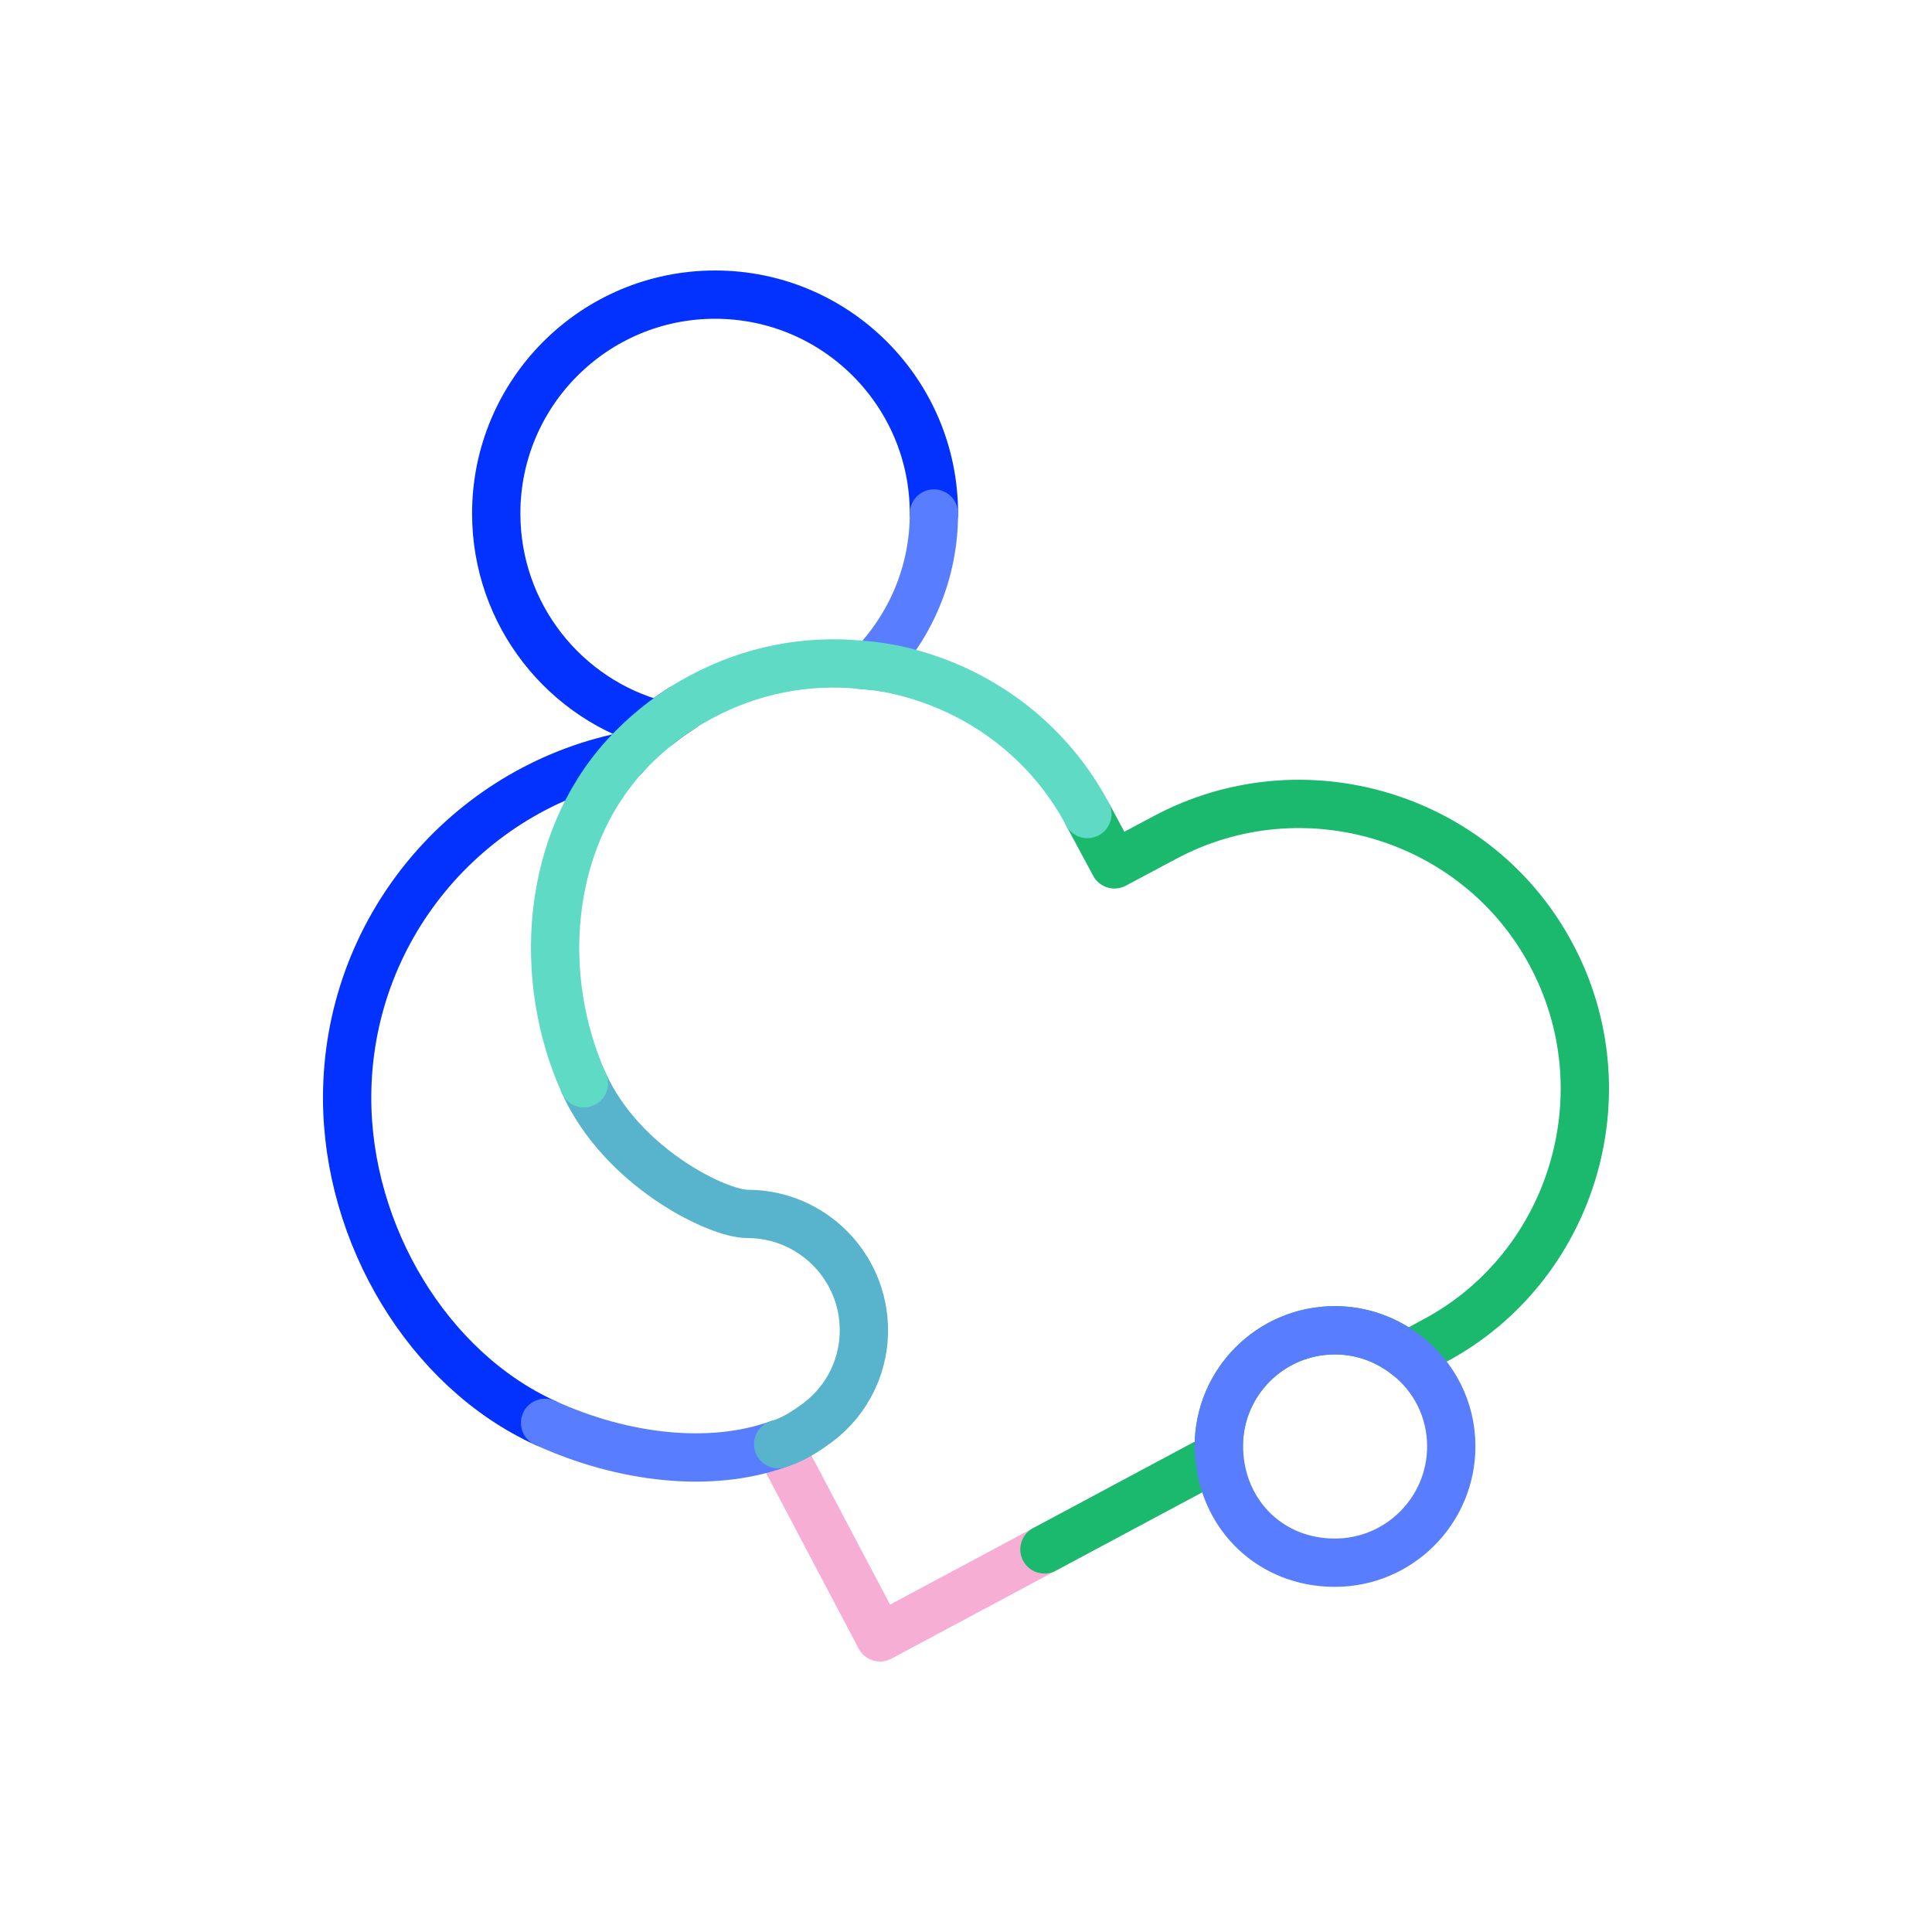
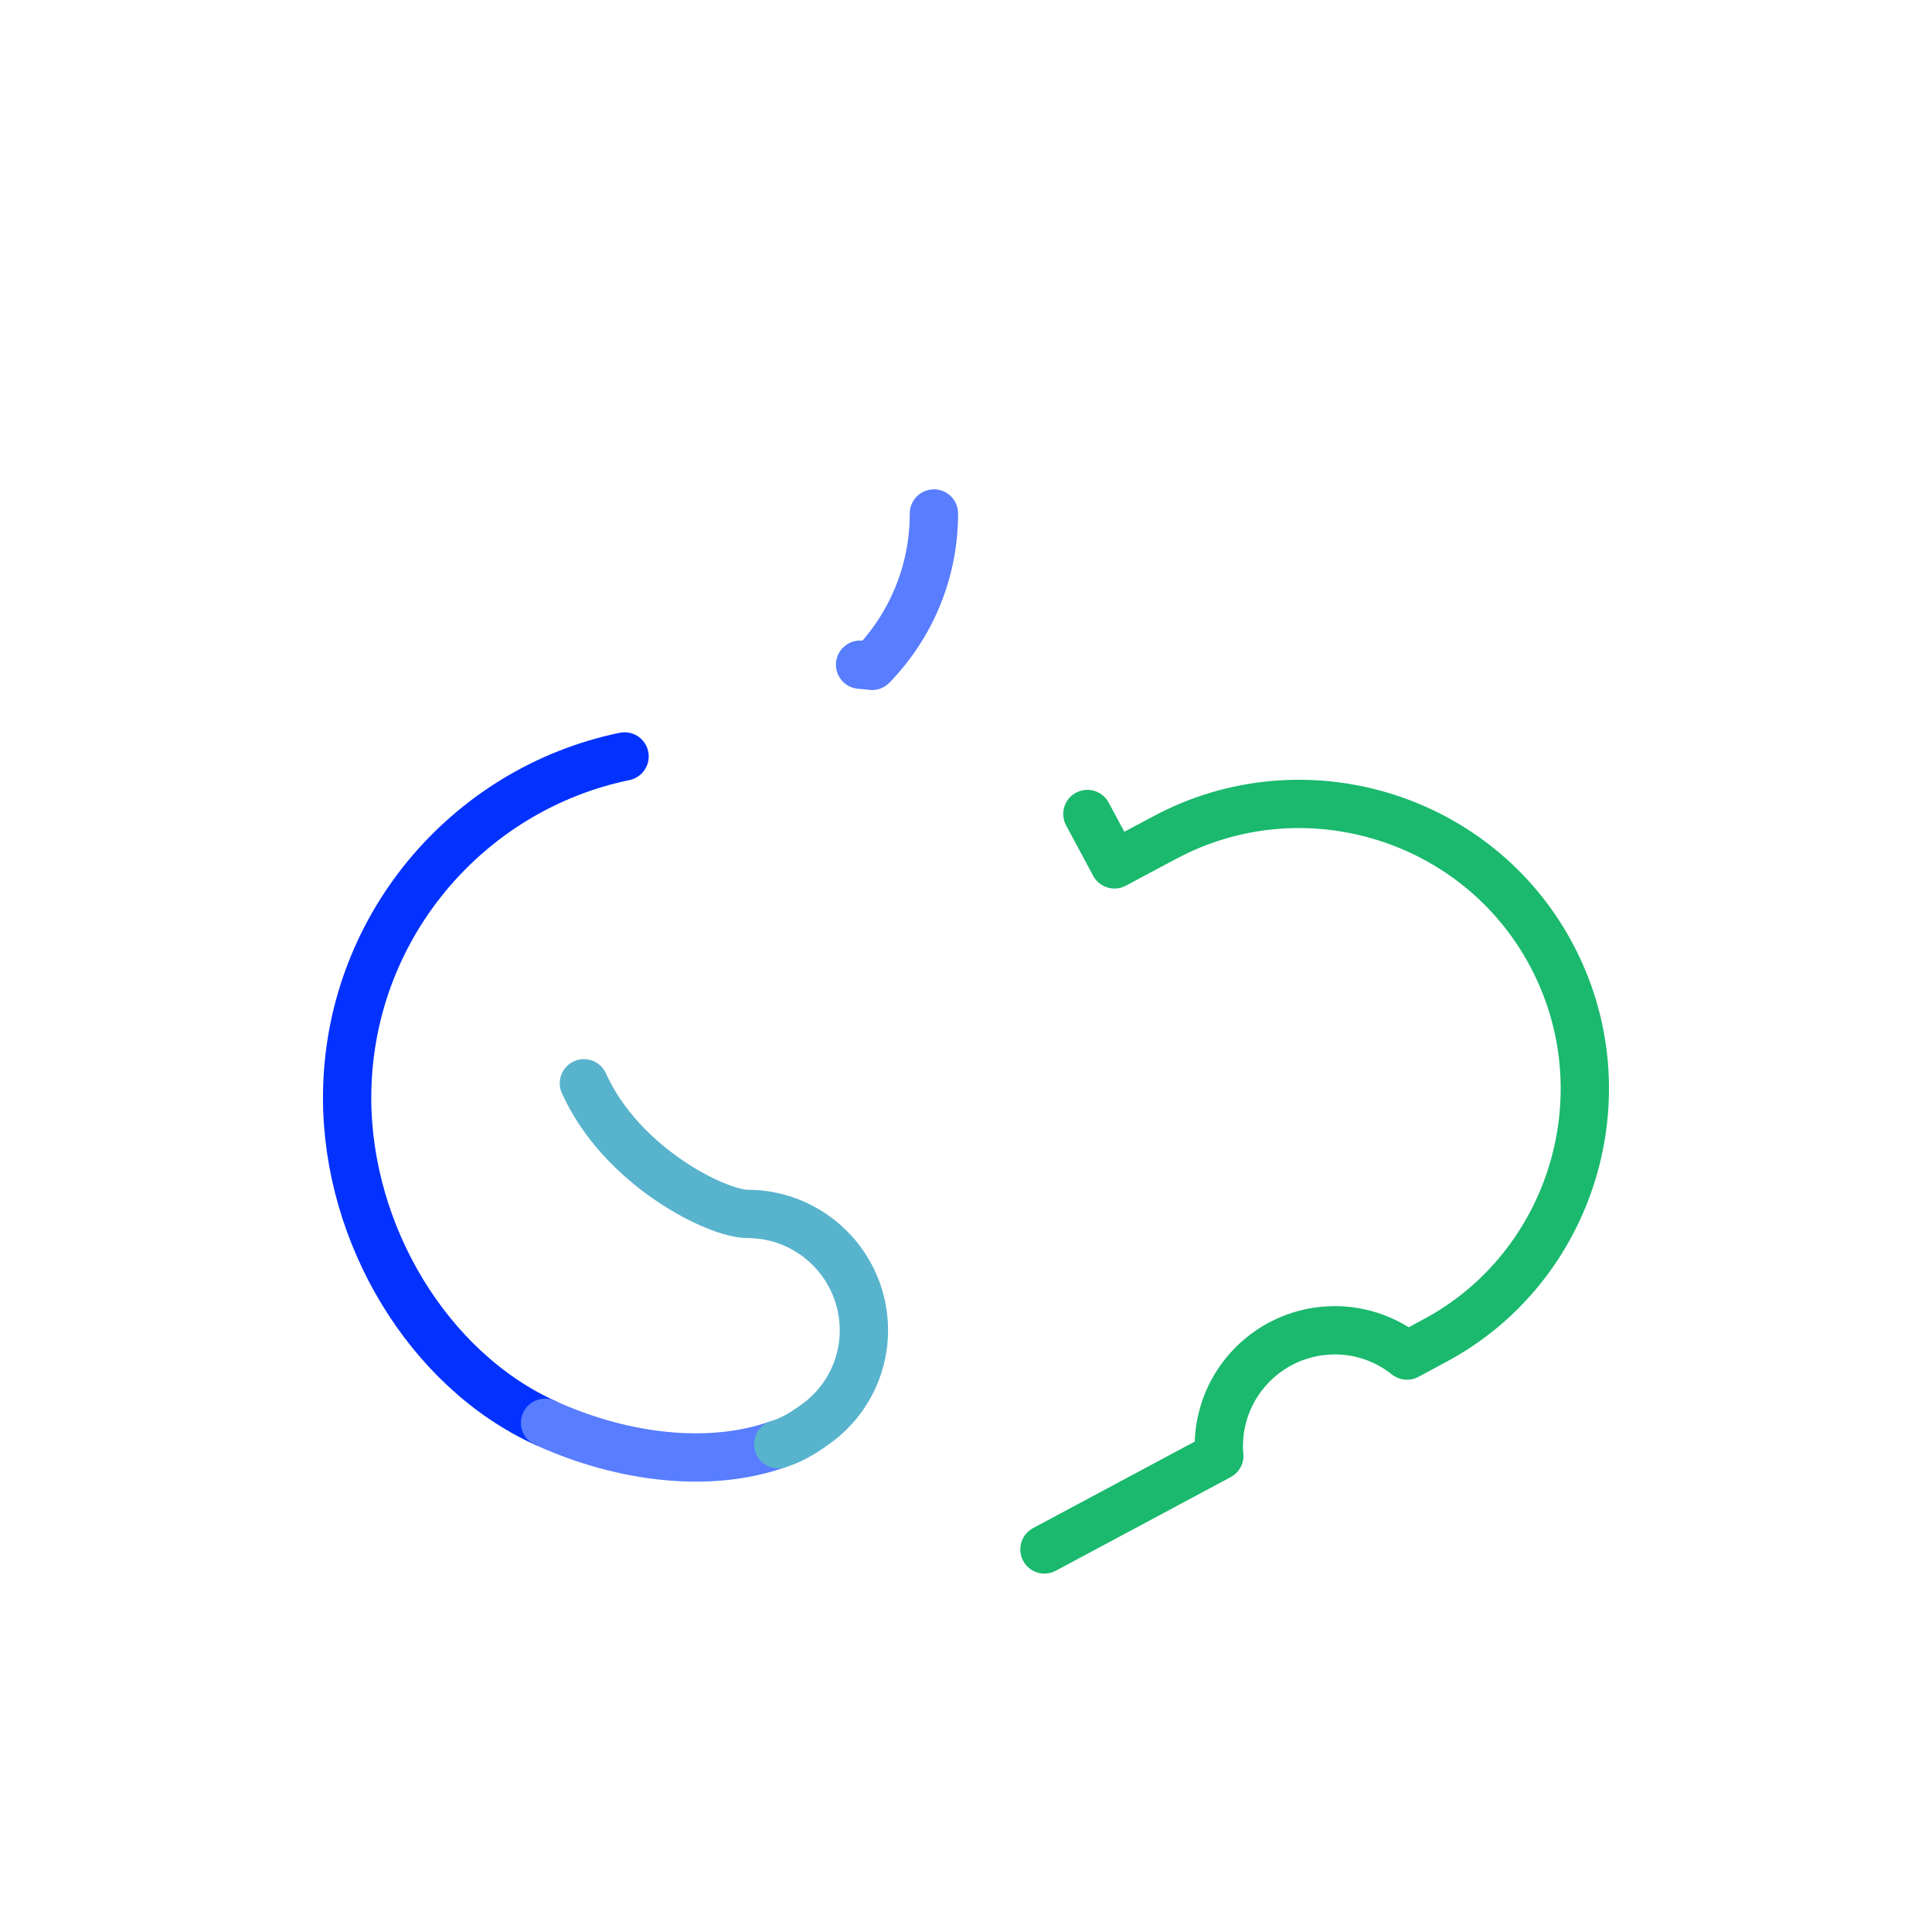
<svg xmlns="http://www.w3.org/2000/svg" id="Layer_1" data-name="Layer 1" viewBox="0 0 400 400">
  <defs>
    <style> .cls-1 { stroke: #5fdac4; } .cls-1, .cls-2, .cls-3, .cls-4, .cls-5, .cls-6 { fill: none; stroke-linecap: round; stroke-linejoin: round; stroke-width: 10px; } .cls-2 { stroke: #58b3cd; } .cls-3 { stroke: #f6aed5; } .cls-4 { stroke: #0332ff; } .cls-5 { stroke: #587dff; } .cls-6 { stroke: #1ab96d; } </style>
  </defs>
-   <path class="cls-4" d="M141.17,146.62c-1.68,1.07-3.28,2.22-4.82,3.45-19.37-5.13-33.61-22.78-33.61-43.76,0-25.02,20.29-45.31,45.31-45.31s45.31,20.29,45.31,45.31" />
  <path class="cls-5" d="M193.36,106.31c0,12.27-4.87,23.38-12.8,31.55-.83-.1-1.66-.18-2.49-.24" />
  <path class="cls-4" d="M112.85,294.58c-24.15-11.01-40.98-38.96-40.98-67.29,0-34.83,24.67-63.9,57.44-70.68" />
-   <polyline class="cls-3" points="216.24 320.79 182.2 339 161.11 299" />
  <path class="cls-6" d="M225.13,168.53l5.61,10.43,10.43-5.56c28.7-15.35,64.7-4.44,80,24.25,7.67,14.35,8.78,30.49,4.39,45-4.39,14.5-14.29,27.37-28.64,34.99l-5.61,3.02c-4.13-3.28-9.32-5.24-14.93-5.24-13.29,0-24.04,10.75-24.04,24.03,0,.64,0,1.33.11,1.96l-36.21,19.38" />
  <path class="cls-5" d="M161.11,299c-14,5-32,3-48.26-4.42" />
  <path class="cls-2" d="M161.11,299c2.46-.71,4.94-2.14,7.22-3.78,6.35-4.29,10.53-11.54,10.53-19.8,0-13.29-10.8-24.09-24.09-24.09-6.24,0-26.04-9.69-33.88-27.05" />
-   <path class="cls-1" d="M120.89,224.28c-9.79-21.71-7.89-49.66,8.42-67.66,2.14-2.34,4.49-4.54,7.04-6.55,1.54-1.23,3.14-2.38,4.82-3.45,1.27-.85,2.59-1.59,3.97-2.33,10.48-5.62,21.86-7.73,32.93-6.67.83.06,1.66.14,2.49.24,3.26.39,6.45,1.06,9.58,2.03,14.5,4.4,27.37,14.3,34.99,28.64" />
-   <path class="cls-5" d="M300.47,299.45c0,13.29-10.8,24.09-24.09,24.09s-22.98-9.74-23.93-22.13c-.11-.64-.11-1.32-.11-1.96,0-13.29,10.75-24.03,24.04-24.03,5.61,0,10.8,1.96,14.93,5.24,5.56,4.34,9.16,11.12,9.16,18.79Z" />
</svg>